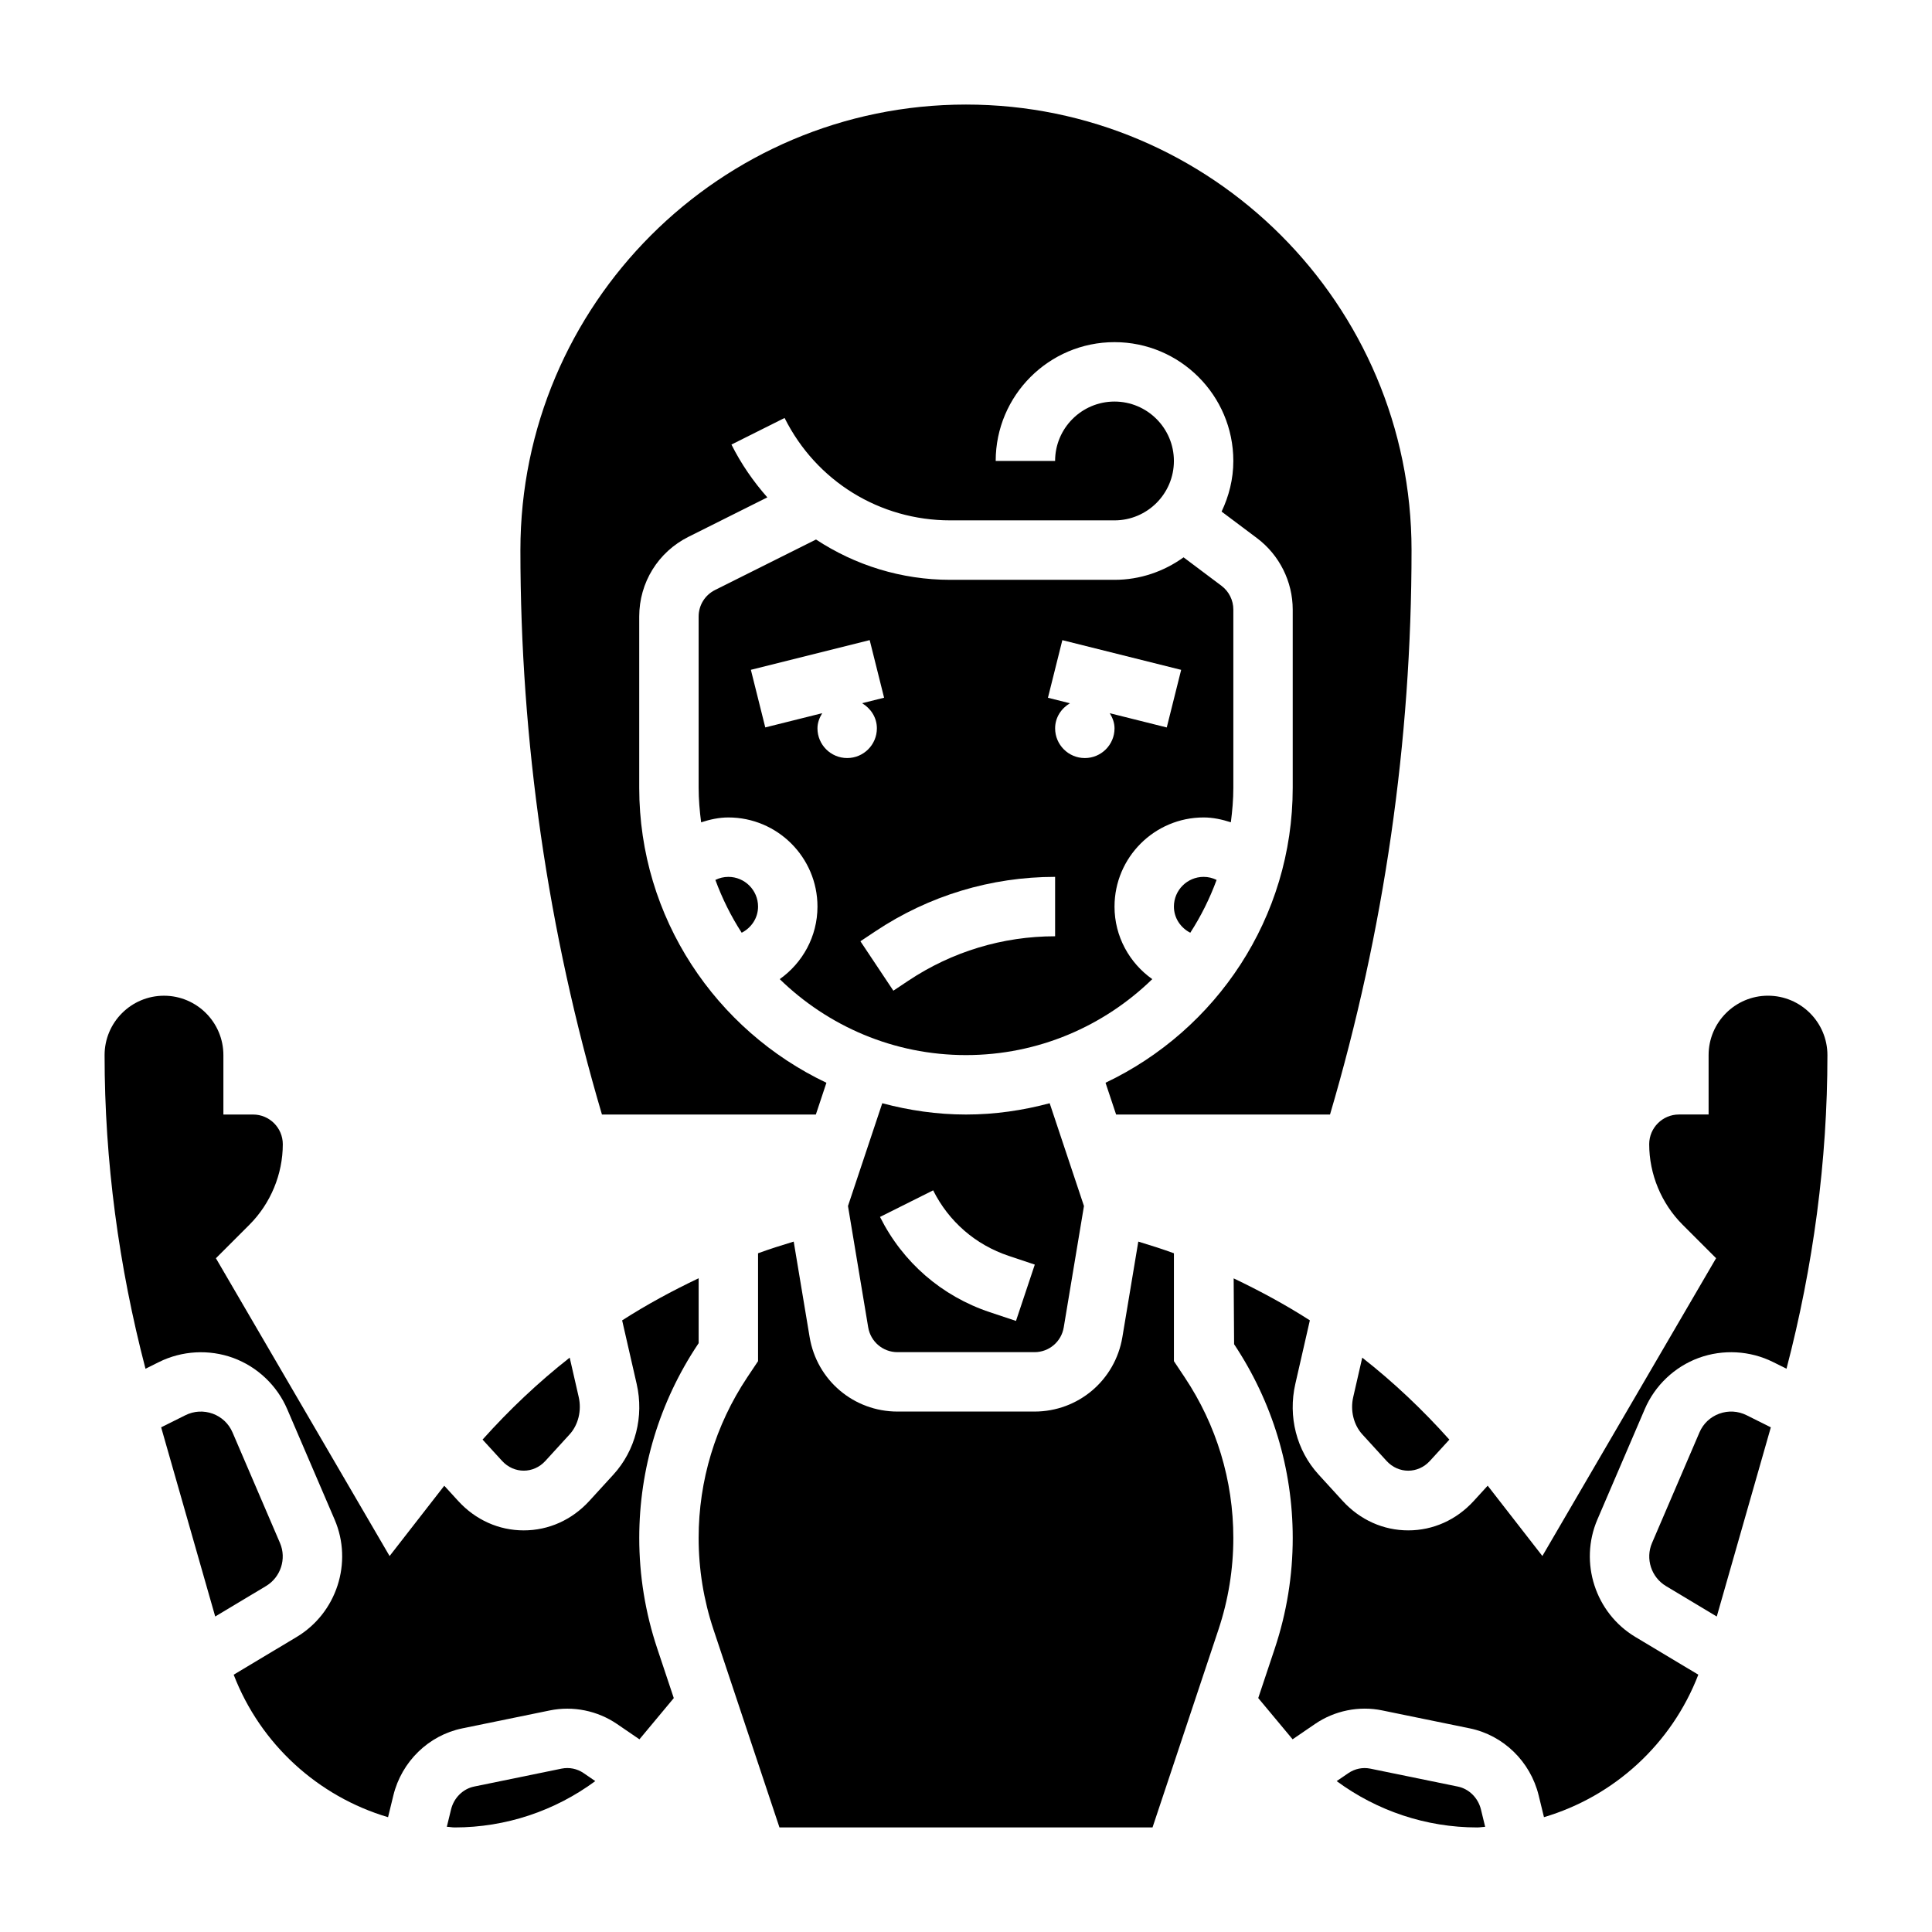
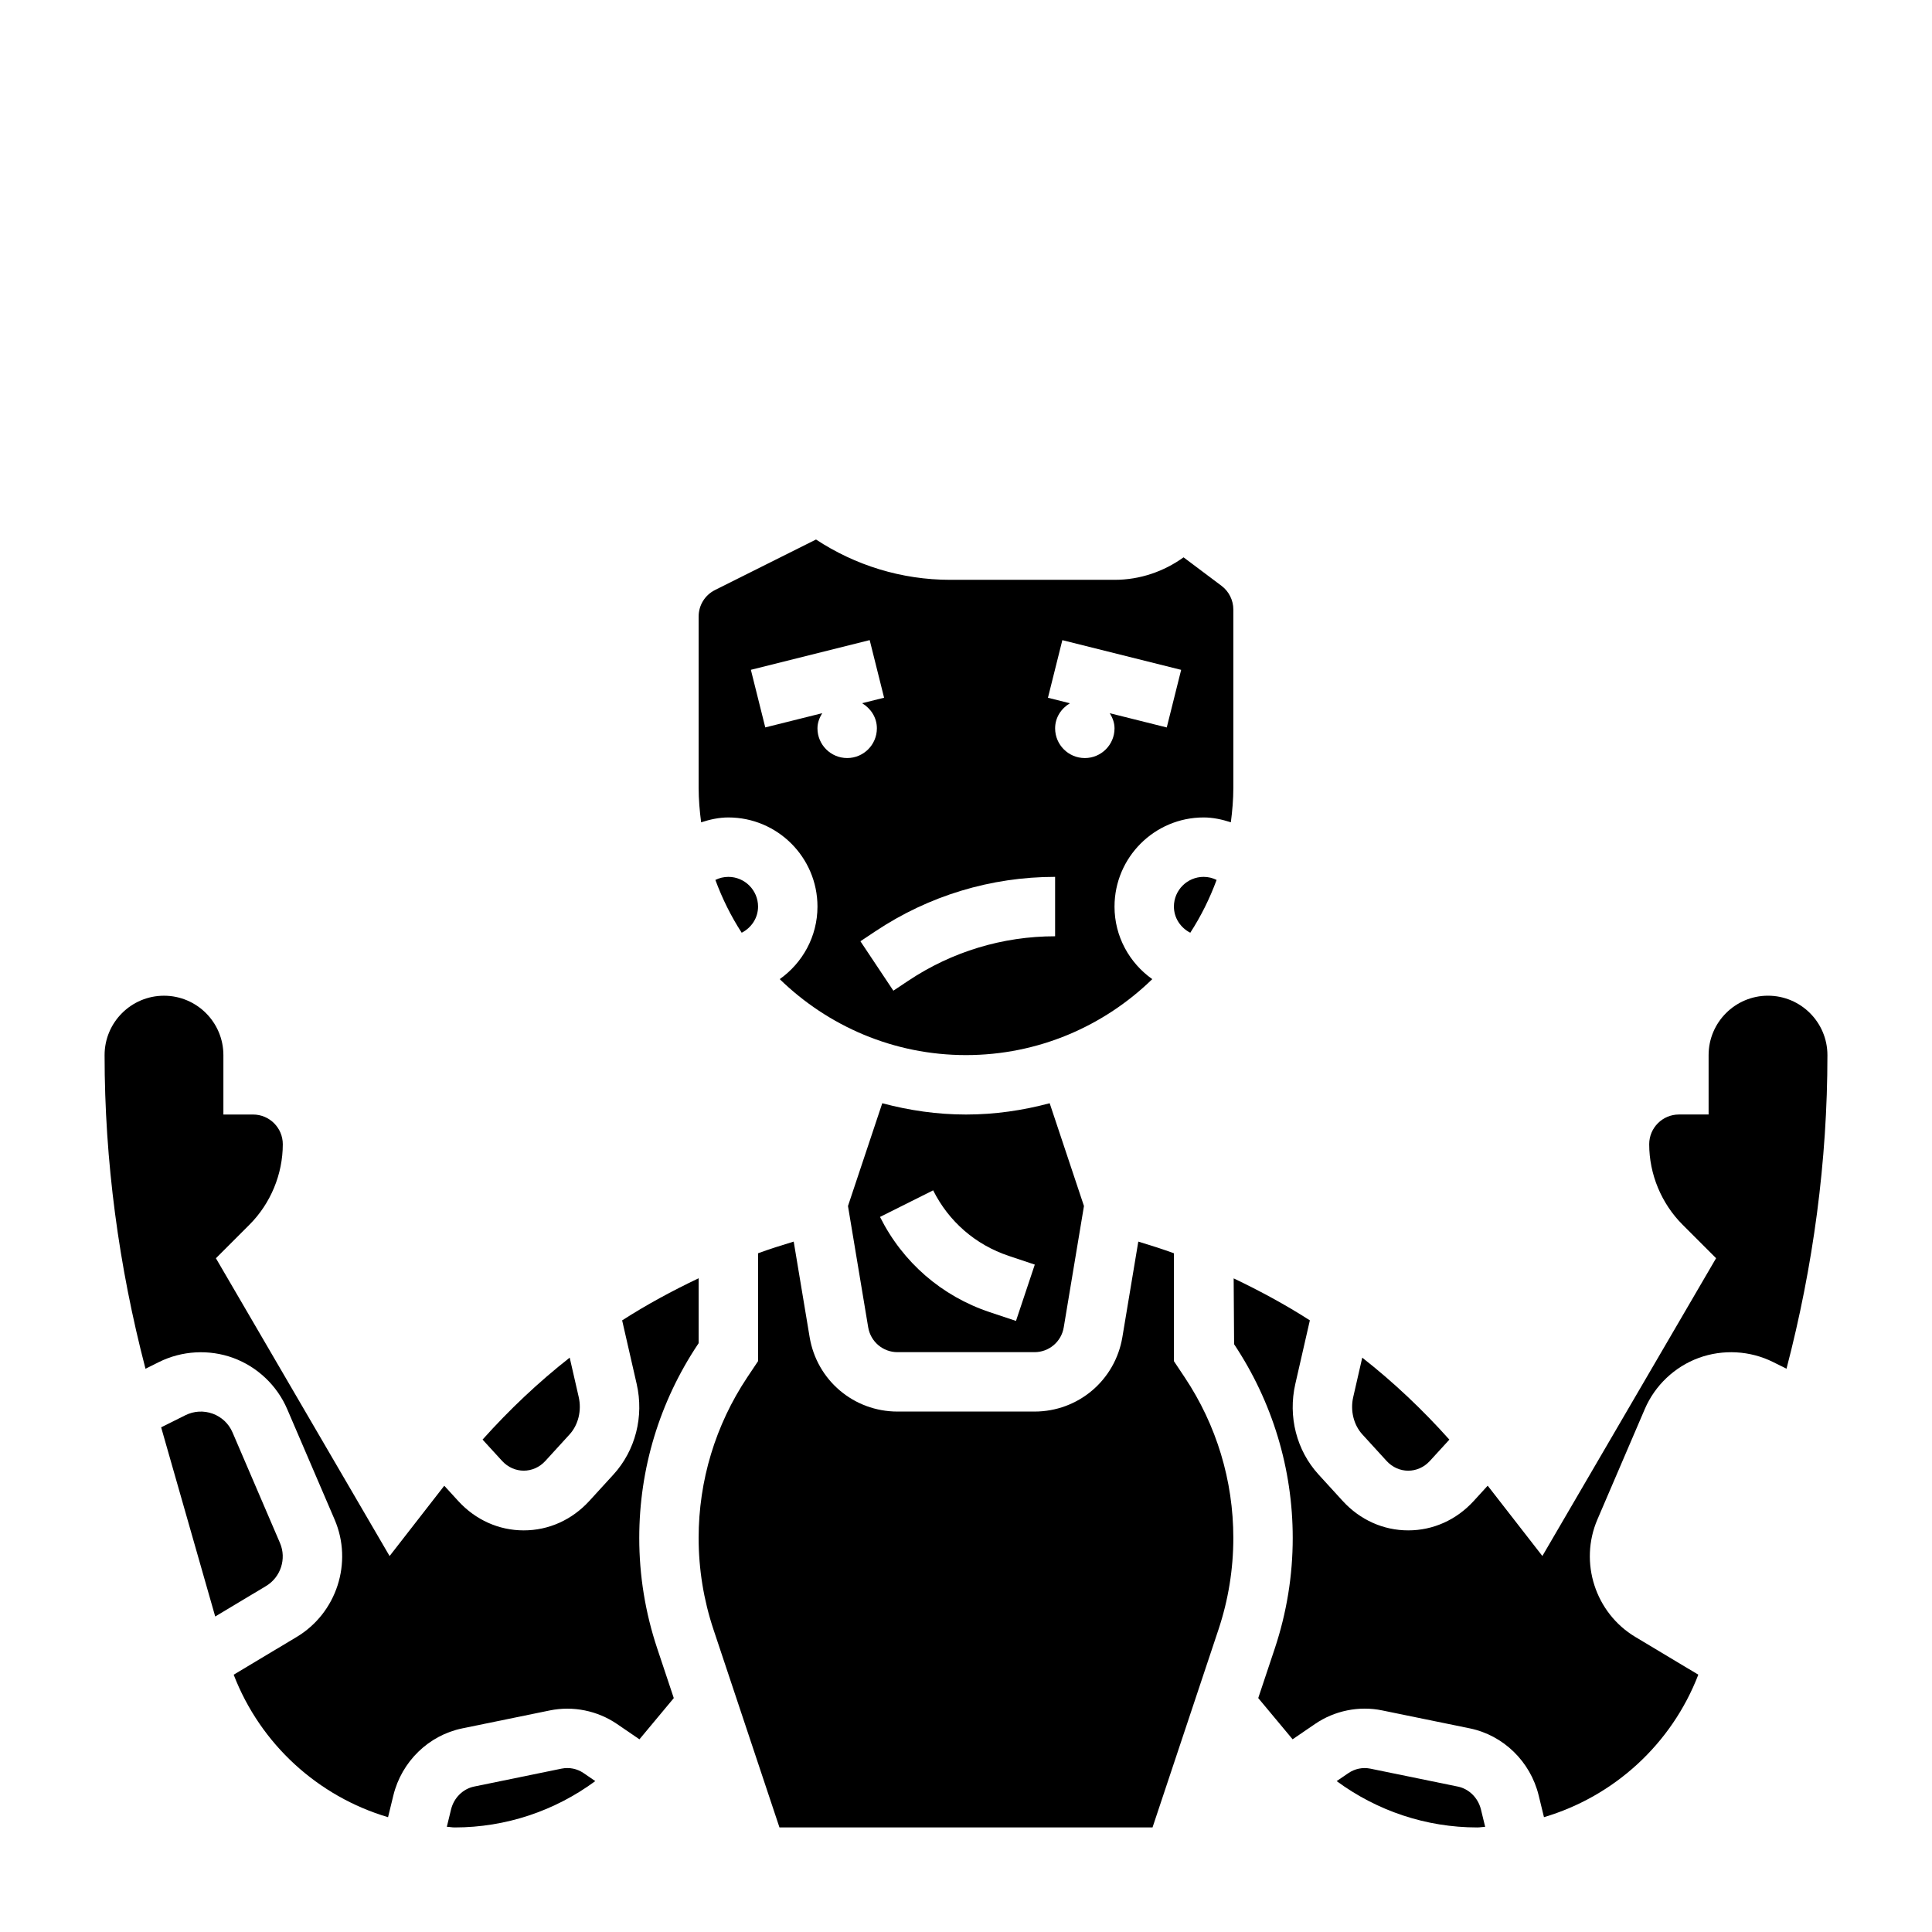
<svg xmlns="http://www.w3.org/2000/svg" fill="#000000" width="800px" height="800px" version="1.1" viewBox="144 144 512 512">
  <g>
    <path d="m333.58 377.19c1.828 4.945 4.148 9.637 6.977 13.996 2.539-1.305 4.336-3.879 4.336-6.934 0-4.344-3.535-7.871-7.871-7.871-1.223 0-2.387 0.289-3.441 0.809z" />
    <path d="m455.1 384.25c0 3.055 1.793 5.629 4.336 6.934 2.824-4.359 5.156-9.055 6.977-13.996-1.055-0.52-2.219-0.809-3.438-0.809-4.34 0-7.875 3.527-7.875 7.871z" />
    <path d="m377.81 436.37-9.086 27.238 5.359 32.156c0.641 3.801 3.906 6.574 7.762 6.574h36.297c3.863 0 7.133-2.769 7.762-6.574l5.359-32.156-9.086-27.238c-7.078 1.891-14.496 2.992-22.176 2.992-7.684 0-15.102-1.102-22.191-2.992zm40.422 42.762-4.984 14.926-6.918-2.305c-12.77-4.258-23.105-13.227-29.117-25.254l14.082-7.047c4.133 8.273 11.242 14.438 20.02 17.367z" />
    <path d="m288.53 531.16 6.406-7.016c2.312-2.527 3.242-6.32 2.434-9.895l-2.394-10.461c-8.312 6.527-16.02 13.816-23.09 21.719l5.164 5.644c3.16 3.453 8.332 3.453 11.48 0.008z" />
-     <path d="m360.21 439.36 2.801-8.414c-29.277-13.902-49.609-43.676-49.609-78.18v-45.375c0-9.004 5-17.098 13.051-21.129l20.898-10.453c-3.684-4.18-6.926-8.832-9.508-13.996l14.082-7.047c8.367 16.734 25.191 27.137 43.91 27.137h43.52c8.684 0 15.742-7.062 15.742-15.742 0-8.684-7.062-15.742-15.742-15.742-8.684 0-15.742 7.062-15.742 15.742h-15.742c0-17.367 14.121-31.488 31.488-31.488 17.367 0 31.488 14.121 31.488 31.488 0 4.816-1.172 9.328-3.109 13.414l9.414 7.062c5.898 4.438 9.434 11.496 9.434 18.898v47.23c0 34.504-20.332 64.273-49.609 78.176l2.805 8.418h56.688c14.34-48.594 21.605-98.906 21.605-149.57 0-65.109-52.973-118.08-118.08-118.08-65.105 0.004-118.08 52.973-118.08 118.08 0 50.672 7.266 100.97 21.609 149.57z" />
    <path d="m505.01 503.79-2.394 10.461c-0.82 3.574 0.117 7.367 2.434 9.895l6.406 7.016c3.148 3.449 8.328 3.449 11.477 0l5.164-5.644c-7.066-7.914-14.766-15.203-23.086-21.727z" />
    <path d="m439.36 384.25c0-13.02 10.598-23.617 23.617-23.617 2.488 0 4.887 0.535 7.211 1.281 0.391-2.996 0.66-6.043 0.66-9.152v-47.23c0-2.465-1.172-4.816-3.141-6.289l-10.051-7.543c-5.176 3.715-11.465 5.961-18.297 5.961h-43.516c-12.988 0-25.238-3.871-35.59-10.684l-26.75 13.375c-2.684 1.344-4.356 4.039-4.356 7.035v45.375c0 3.109 0.27 6.156 0.66 9.164 2.324-0.758 4.727-1.293 7.215-1.293 13.02 0 23.617 10.598 23.617 23.617 0 7.941-3.969 14.949-10.004 19.23 12.773 12.43 30.176 20.129 49.363 20.129 19.184 0 36.59-7.699 49.367-20.129-6.043-4.281-10.008-11.285-10.008-19.23zm-78.723-47.23c0-1.496 0.527-2.816 1.258-4.016l-15.09 3.769-3.816-15.266 31.488-7.871 3.816 15.266-5.824 1.457c2.293 1.375 3.914 3.785 3.914 6.66 0 4.344-3.527 7.871-7.871 7.871-4.348 0-7.875-3.527-7.875-7.871zm62.977 55.102c-13.895 0-27.34 4.078-38.895 11.777l-3.969 2.644-8.73-13.098 3.969-2.644c14.148-9.43 30.613-14.422 47.625-14.422zm7.875-47.23c-4.344 0-7.871-3.527-7.871-7.871 0-2.875 1.621-5.281 3.922-6.652l-5.824-1.457 3.816-15.266 31.488 7.871-3.816 15.266-15.105-3.777c0.734 1.195 1.262 2.519 1.262 4.016 0 4.344-3.527 7.871-7.871 7.871z" />
    <path d="m530.34 617.46-23.199-4.754c-2.016-0.402-4.078 0.016-5.793 1.18l-3.117 2.125c10.699 7.879 23.68 12.281 37.273 12.281 0.699 0 1.379-0.148 2.078-0.172l-1.117-4.598c-0.758-3.074-3.156-5.457-6.125-6.062z" />
    <path d="m218.2 552.91-12.57-29.285c-1-2.34-2.867-4.102-5.25-4.984-2.387-0.859-4.969-0.73-7.25 0.41l-6.426 3.203 14.328 50.137 13.461-8.07c3.902-2.336 5.492-7.246 3.707-11.41z" />
-     <path d="m599.62 518.64c-2.387 0.875-4.258 2.644-5.25 4.977l-12.57 29.293c-1.793 4.164-0.195 9.078 3.699 11.414l13.461 8.07 14.328-50.137-6.414-3.203c-2.277-1.137-4.859-1.285-7.254-0.414z" />
    <path d="m329.15 499.95v-17.199c-6.984 3.32-13.785 6.992-20.277 11.164l3.848 16.832c1.984 8.66-0.324 17.633-6.156 24.027l-6.414 7.016c-4.598 5.008-10.75 7.777-17.355 7.777s-12.762-2.769-17.359-7.785l-3.699-4.047-14.492 18.633-46.027-78.922 8.902-8.902c5.606-5.617 8.824-13.379 8.824-21.312 0-4.344-3.535-7.871-7.871-7.871h-7.871v-15.742c0-8.684-7.062-15.742-15.742-15.742-8.684 0-15.742 7.062-15.742 15.742 0 28.07 3.754 55.969 10.84 83.113l3.543-1.762c6.117-3.047 13.297-3.441 19.703-1.109 6.398 2.356 11.617 7.297 14.305 13.562l12.57 29.277c4.887 11.375 0.559 24.766-10.078 31.125l-16.672 9.988c7.094 18.414 22.355 32.266 40.91 37.762l1.41-5.777c2.188-8.965 9.352-15.934 18.254-17.758l23.191-4.754c6.164-1.266 12.66 0.055 17.855 3.613l5.91 4.039 9.102-10.926-4.394-13.168c-3.16-9.473-4.758-19.312-4.758-29.27 0-18.316 5.375-36.062 15.539-51.316z" />
    <path d="m292.84 612.7-23.184 4.754c-2.969 0.605-5.375 2.992-6.125 6.07l-1.117 4.59c0.695 0.023 1.371 0.176 2.07 0.176 13.594 0 26.574-4.394 37.273-12.281l-3.117-2.133c-1.715-1.168-3.777-1.574-5.801-1.176z" />
    <path d="m612.54 407.87c-8.684 0-15.742 7.062-15.742 15.742v15.742h-7.871c-4.336 0-7.871 3.527-7.871 7.871 0 7.934 3.219 15.695 8.824 21.309l8.902 8.902-46.035 78.918-14.492-18.633-3.699 4.047c-4.594 5.027-10.758 7.797-17.355 7.797s-12.762-2.769-17.359-7.785l-6.406-7.016c-5.84-6.391-8.141-15.367-6.156-24.027l3.848-16.832c-6.473-4.156-13.242-7.809-20.191-11.125l0.117 17.453c10.16 15.277 15.535 33.023 15.535 51.34 0 9.957-1.598 19.797-4.746 29.262l-4.394 13.168 9.109 10.926 5.91-4.039c5.188-3.559 11.699-4.887 17.84-3.613l23.199 4.754c8.902 1.82 16.066 8.793 18.254 17.75l1.41 5.785c18.547-5.496 33.816-19.348 40.902-37.762l-16.672-9.988c-10.637-6.367-14.957-19.75-10.078-31.125l12.57-29.285c2.684-6.258 7.894-11.203 14.305-13.555 6.406-2.332 13.609-1.938 19.703 1.109l3.543 1.762c7.086-27.137 10.844-55.035 10.844-83.109 0-8.68-7.062-15.742-15.746-15.742z" />
    <path d="m455.1 504.72v-28.59c-3.109-1.133-6.266-2.133-9.438-3.094l-4.219 25.309c-1.914 11.438-11.707 19.734-23.293 19.734h-36.297c-11.594 0-21.387-8.297-23.293-19.734l-4.219-25.309c-3.184 0.961-6.34 1.961-9.449 3.094v28.59l-2.859 4.281c-8.43 12.645-12.887 27.375-12.887 42.574 0 8.266 1.324 16.43 3.938 24.277l17.484 52.438h98.863l17.477-52.438c2.613-7.848 3.938-16.012 3.938-24.277 0-15.199-4.457-29.93-12.895-42.578z" />
  </g>
</svg>